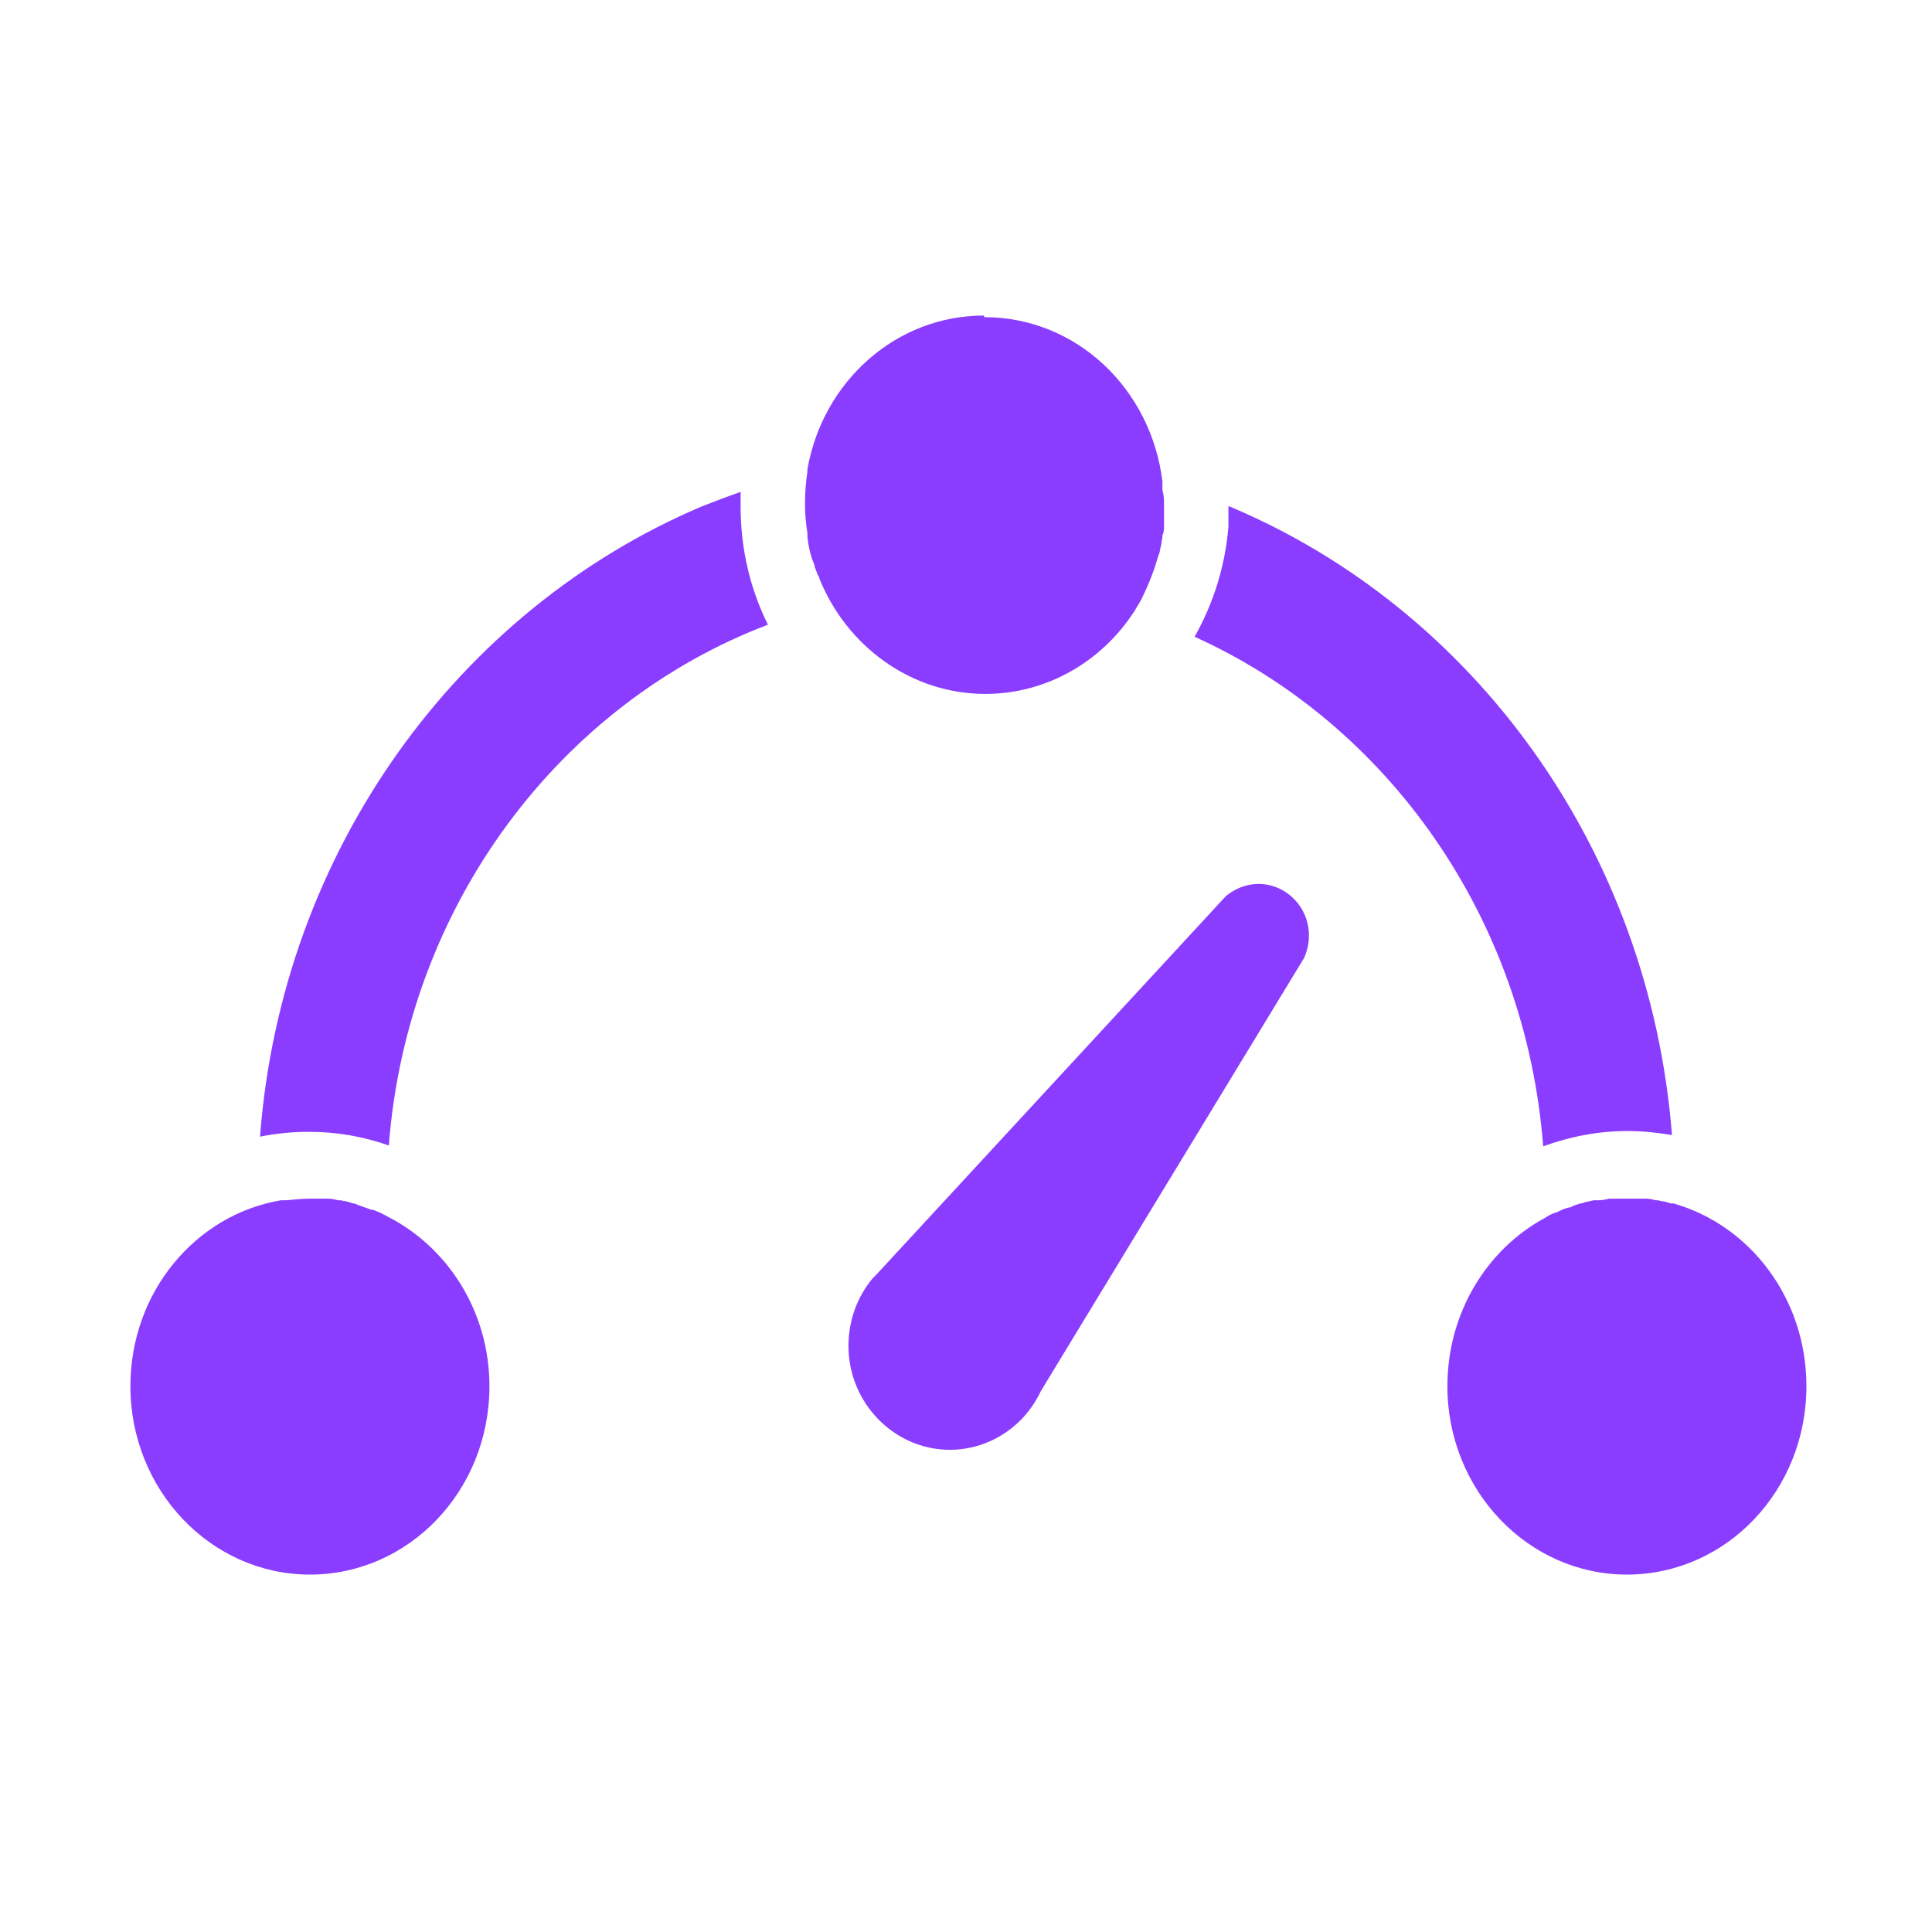
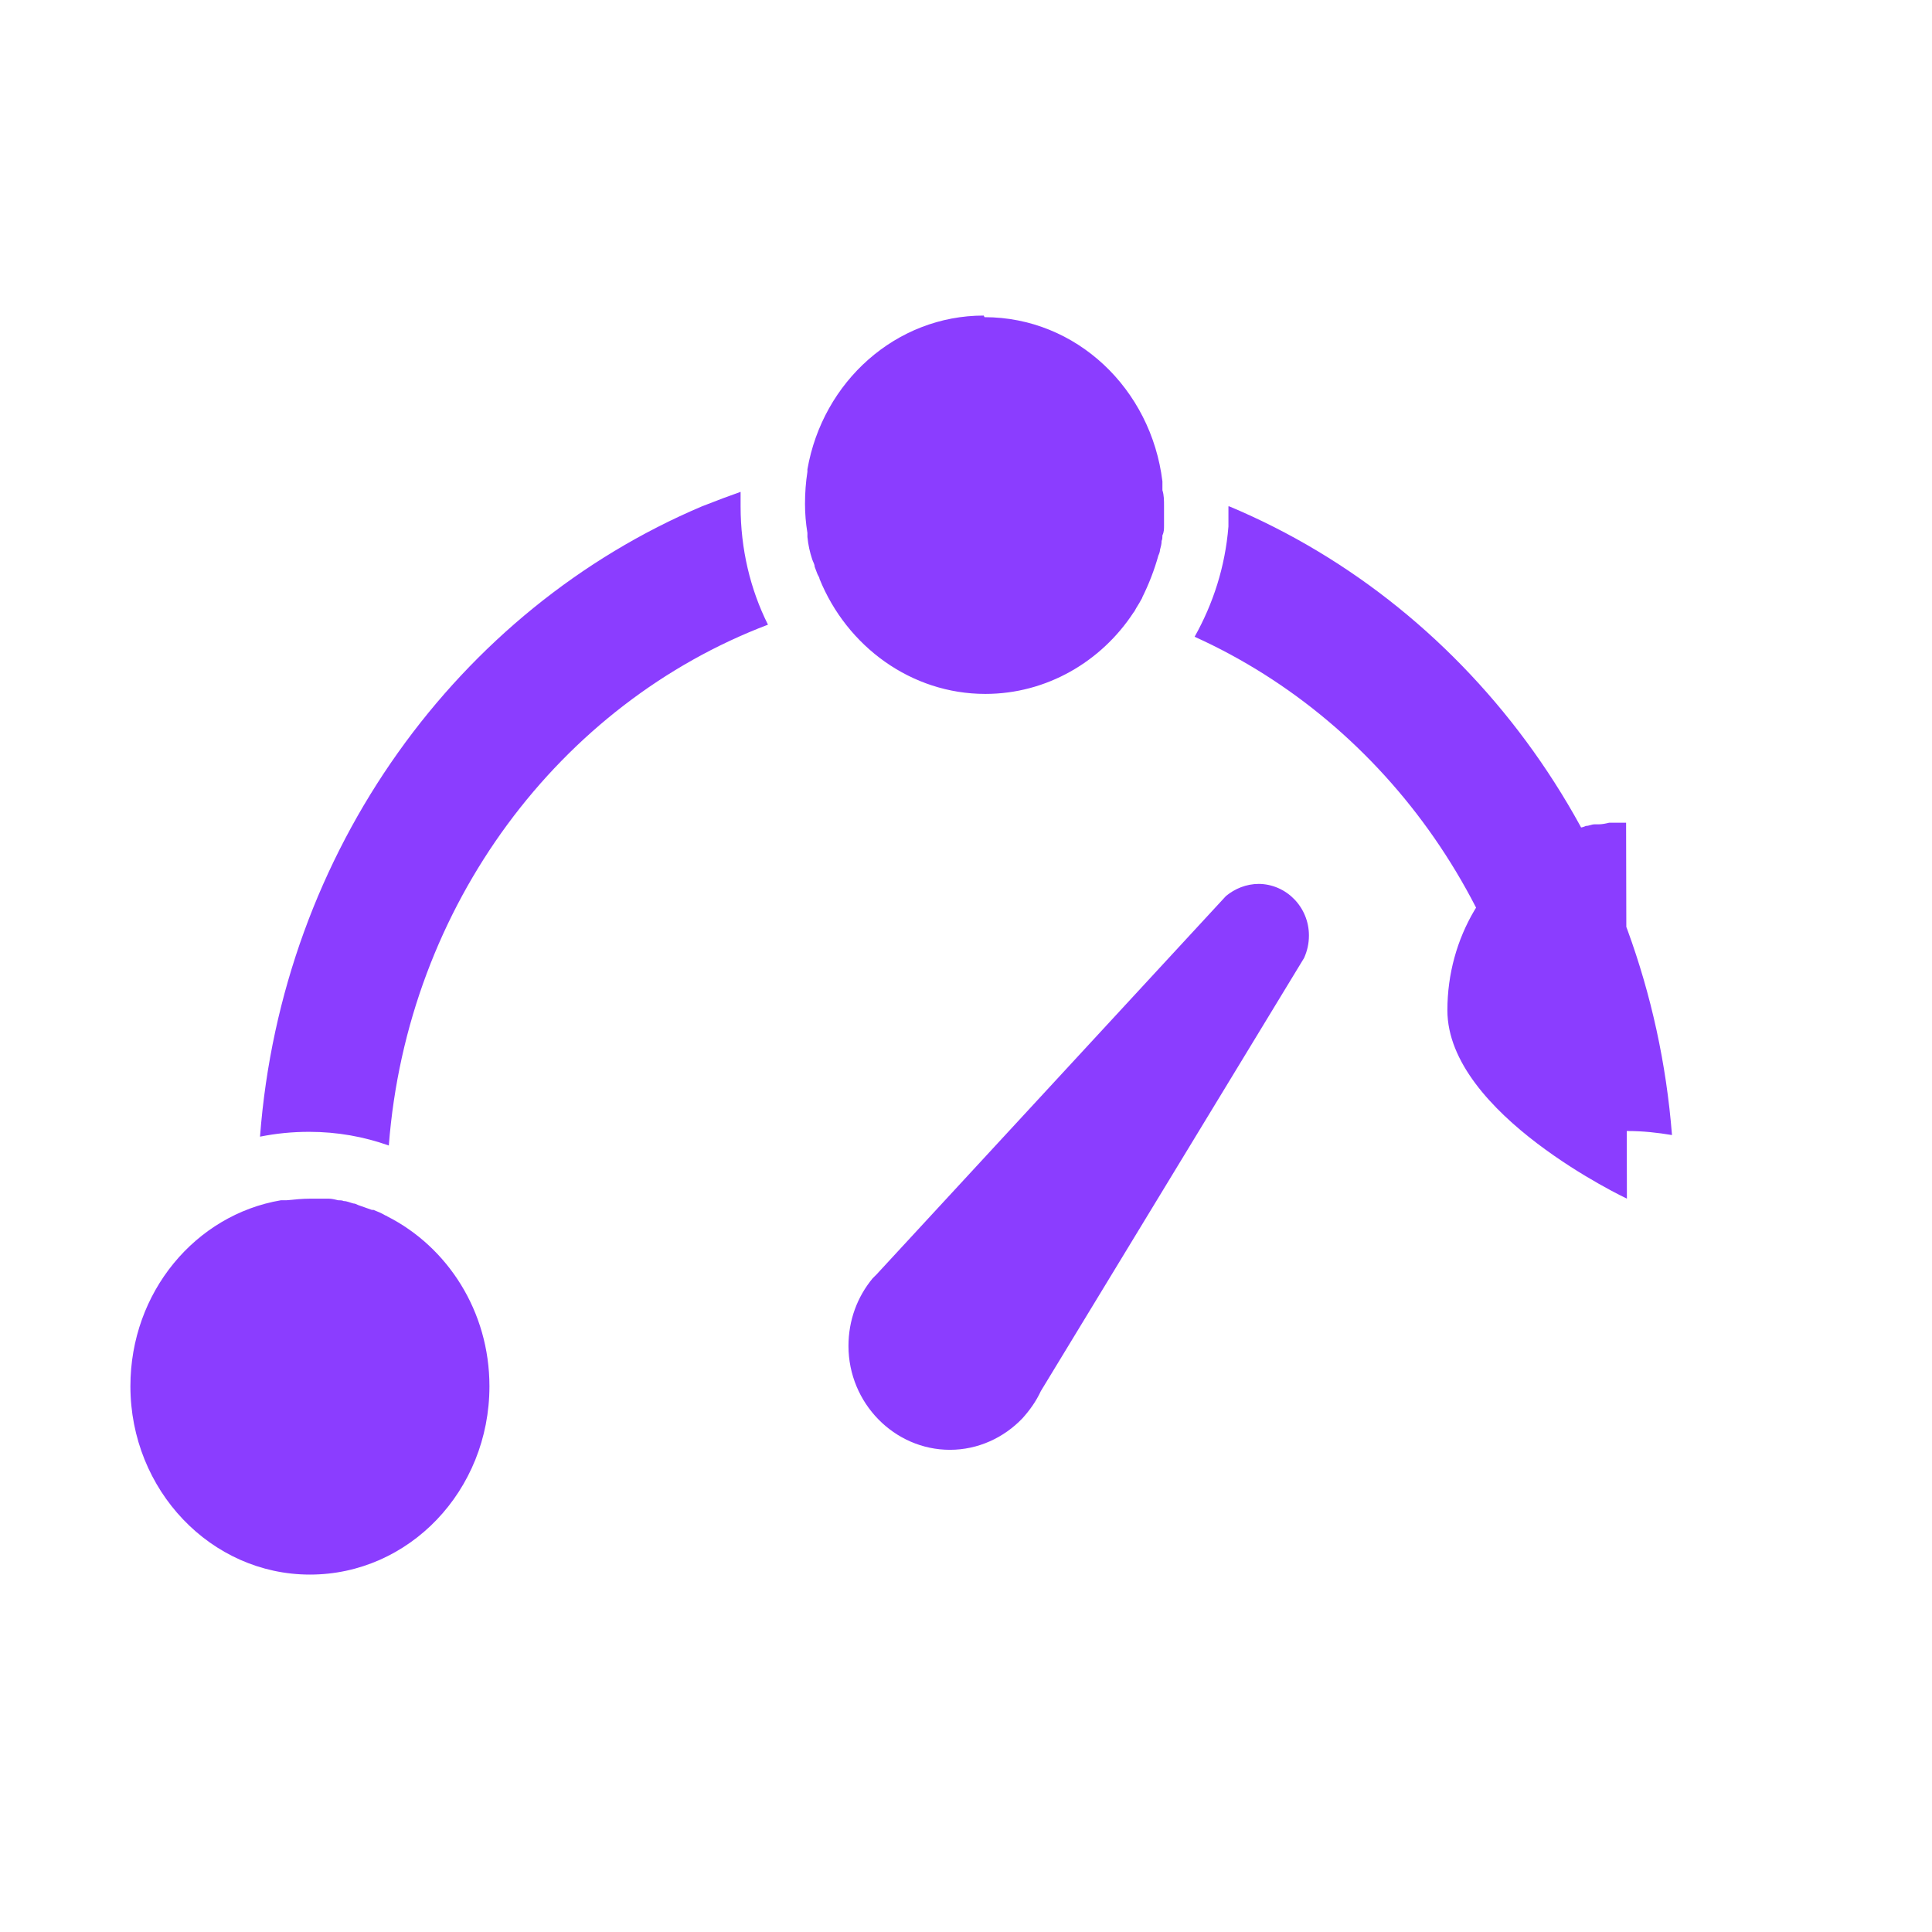
<svg xmlns="http://www.w3.org/2000/svg" id="Layer_1" data-name="Layer 1" viewBox="0 0 24 24">
  <defs>
    <style>
      .cls-1 {
        fill: #8b3dff;
        stroke-width: 0px;
      }
    </style>
  </defs>
-   <path class="cls-1" d="M20.21,14.89c.06,0,.12,0,.18,0h-.18c.08,0,.16,0,.24,0,.04,0,.08.01.12.02.02,0,.04,0,.06.01.04,0,.09.02.13.03.01,0,.02,0,.03,0,.95.27,1.65,1.18,1.65,2.27,0,1.3-1,2.34-2.23,2.34s-2.23-1.05-2.23-2.34c0-.91.49-1.7,1.21-2.09h0l.03-.02s.07-.04.11-.05l-.14.07c.06-.03.12-.06.19-.09.04-.02.07-.03.11-.04.02,0,.04-.01.05-.02.03-.01.06-.02.09-.03.02,0,.05-.01.07-.02.04,0,.07-.02.11-.02.02,0,.03,0,.05,0,.04,0,.09-.01.13-.02.01,0,.03,0,.04,0,.06,0,.12,0,.17,0ZM3.84,14.89c.06,0,.13,0,.19,0h-.19c.08,0,.16,0,.24,0,.04,0,.08.01.12.02.02,0,.05,0,.07.01.04,0,.08.02.12.03.02,0,.04.01.06.02.06.02.11.04.17.06,0,0,.01,0,.02,0,.05.02.1.04.15.07,0,0,.01,0,.02.01.75.38,1.27,1.18,1.27,2.11,0,1.3-1,2.34-2.23,2.34s-2.23-1.05-2.23-2.34c0-1.17.81-2.13,1.87-2.31.01,0,.03,0,.05,0,0,0,.01,0,.02,0,.1-.01.2-.02.3-.02ZM15.63,10.98c.35,0,.63.29.63.64,0,.1-.02.19-.06.28h0s-3.27,5.38-3.27,5.38c-.06.13-.14.24-.23.34-.23.24-.55.39-.9.39-.69,0-1.26-.58-1.26-1.29,0-.32.11-.61.3-.84l.05-.05h0s4.34-4.7,4.34-4.7c.11-.09.25-.15.41-.15ZM15.27,6.29c3.03,1.27,5.22,4.25,5.5,7.81-.18-.03-.36-.05-.55-.05-.37,0-.72.07-1.05.19-.22-2.85-1.94-5.25-4.33-6.33.23-.41.38-.87.42-1.37v-.25s.01,0,.01,0h0ZM9.2,6.1c0,.06,0,.13,0,.19,0,.53.12,1.03.34,1.47-2.58.98-4.48,3.48-4.71,6.47-.31-.11-.64-.17-.99-.17-.21,0-.41.02-.61.06.27-3.56,2.47-6.55,5.49-7.83l.26-.1.22-.08ZM12.23,3.94c1.14,0,2.07.89,2.21,2.04,0,0,0,0,0,0v.11c.02.06.02.13.02.19s0,.13,0,.19v-.19c0,.09,0,.17,0,.25,0,.04,0,.08-.02.12,0,.02,0,.05-.01.07,0,.04-.01.07-.02.11,0,.02-.01.05-.02.07-.05.18-.12.36-.2.52,0,.01-.01.02-.02.04-.02.04-.05.08-.07.12,0,0-.01.02-.02.03-.4.61-1.08,1.01-1.84,1.01-.92,0-1.72-.59-2.06-1.43,0-.02-.02-.04-.03-.07-.01-.03-.02-.05-.03-.08,0-.03-.02-.06-.03-.09-.03-.09-.05-.18-.06-.28,0-.02,0-.03,0-.05-.02-.12-.03-.24-.03-.36,0-.14.01-.27.03-.4,0-.01,0-.02,0-.03.19-1.09,1.1-1.91,2.19-1.91Z" />
+   <path class="cls-1" d="M20.21,14.89c.06,0,.12,0,.18,0h-.18s-2.23-1.05-2.23-2.34c0-.91.49-1.7,1.21-2.09h0l.03-.02s.07-.04.11-.05l-.14.07c.06-.03.12-.06.19-.09.04-.02.07-.03.11-.04.02,0,.04-.01.05-.02.03-.01.06-.02.09-.03.02,0,.05-.01.07-.02.04,0,.07-.02.11-.02.02,0,.03,0,.05,0,.04,0,.09-.01.13-.02.01,0,.03,0,.04,0,.06,0,.12,0,.17,0ZM3.84,14.89c.06,0,.13,0,.19,0h-.19c.08,0,.16,0,.24,0,.04,0,.08.01.12.02.02,0,.05,0,.07.01.04,0,.08.02.12.03.02,0,.04.01.06.02.06.02.11.04.17.06,0,0,.01,0,.02,0,.05.02.1.04.15.07,0,0,.01,0,.02.01.75.38,1.27,1.18,1.27,2.11,0,1.3-1,2.34-2.23,2.34s-2.23-1.05-2.23-2.34c0-1.17.81-2.13,1.87-2.31.01,0,.03,0,.05,0,0,0,.01,0,.02,0,.1-.01.2-.02.3-.02ZM15.63,10.98c.35,0,.63.29.63.64,0,.1-.02.19-.06.28h0s-3.27,5.38-3.27,5.38c-.06.13-.14.24-.23.34-.23.24-.55.39-.9.39-.69,0-1.26-.58-1.26-1.29,0-.32.11-.61.3-.84l.05-.05h0s4.34-4.7,4.34-4.7c.11-.09.25-.15.41-.15ZM15.27,6.29c3.03,1.27,5.22,4.25,5.5,7.81-.18-.03-.36-.05-.55-.05-.37,0-.72.07-1.05.19-.22-2.85-1.94-5.25-4.33-6.33.23-.41.38-.87.42-1.37v-.25s.01,0,.01,0h0ZM9.2,6.1c0,.06,0,.13,0,.19,0,.53.12,1.03.34,1.47-2.58.98-4.48,3.48-4.71,6.47-.31-.11-.64-.17-.99-.17-.21,0-.41.02-.61.06.27-3.56,2.47-6.55,5.49-7.83l.26-.1.22-.08ZM12.23,3.94c1.14,0,2.07.89,2.21,2.04,0,0,0,0,0,0v.11c.02.06.02.13.02.19s0,.13,0,.19v-.19c0,.09,0,.17,0,.25,0,.04,0,.08-.02.12,0,.02,0,.05-.01.07,0,.04-.01.07-.02.11,0,.02-.01.05-.02.07-.05.18-.12.36-.2.52,0,.01-.01.02-.02.04-.02.04-.05.08-.07.12,0,0-.01.02-.02.03-.4.61-1.08,1.01-1.84,1.01-.92,0-1.72-.59-2.06-1.43,0-.02-.02-.04-.03-.07-.01-.03-.02-.05-.03-.08,0-.03-.02-.06-.03-.09-.03-.09-.05-.18-.06-.28,0-.02,0-.03,0-.05-.02-.12-.03-.24-.03-.36,0-.14.01-.27.03-.4,0-.01,0-.02,0-.03.19-1.09,1.1-1.91,2.19-1.91Z" />
</svg>